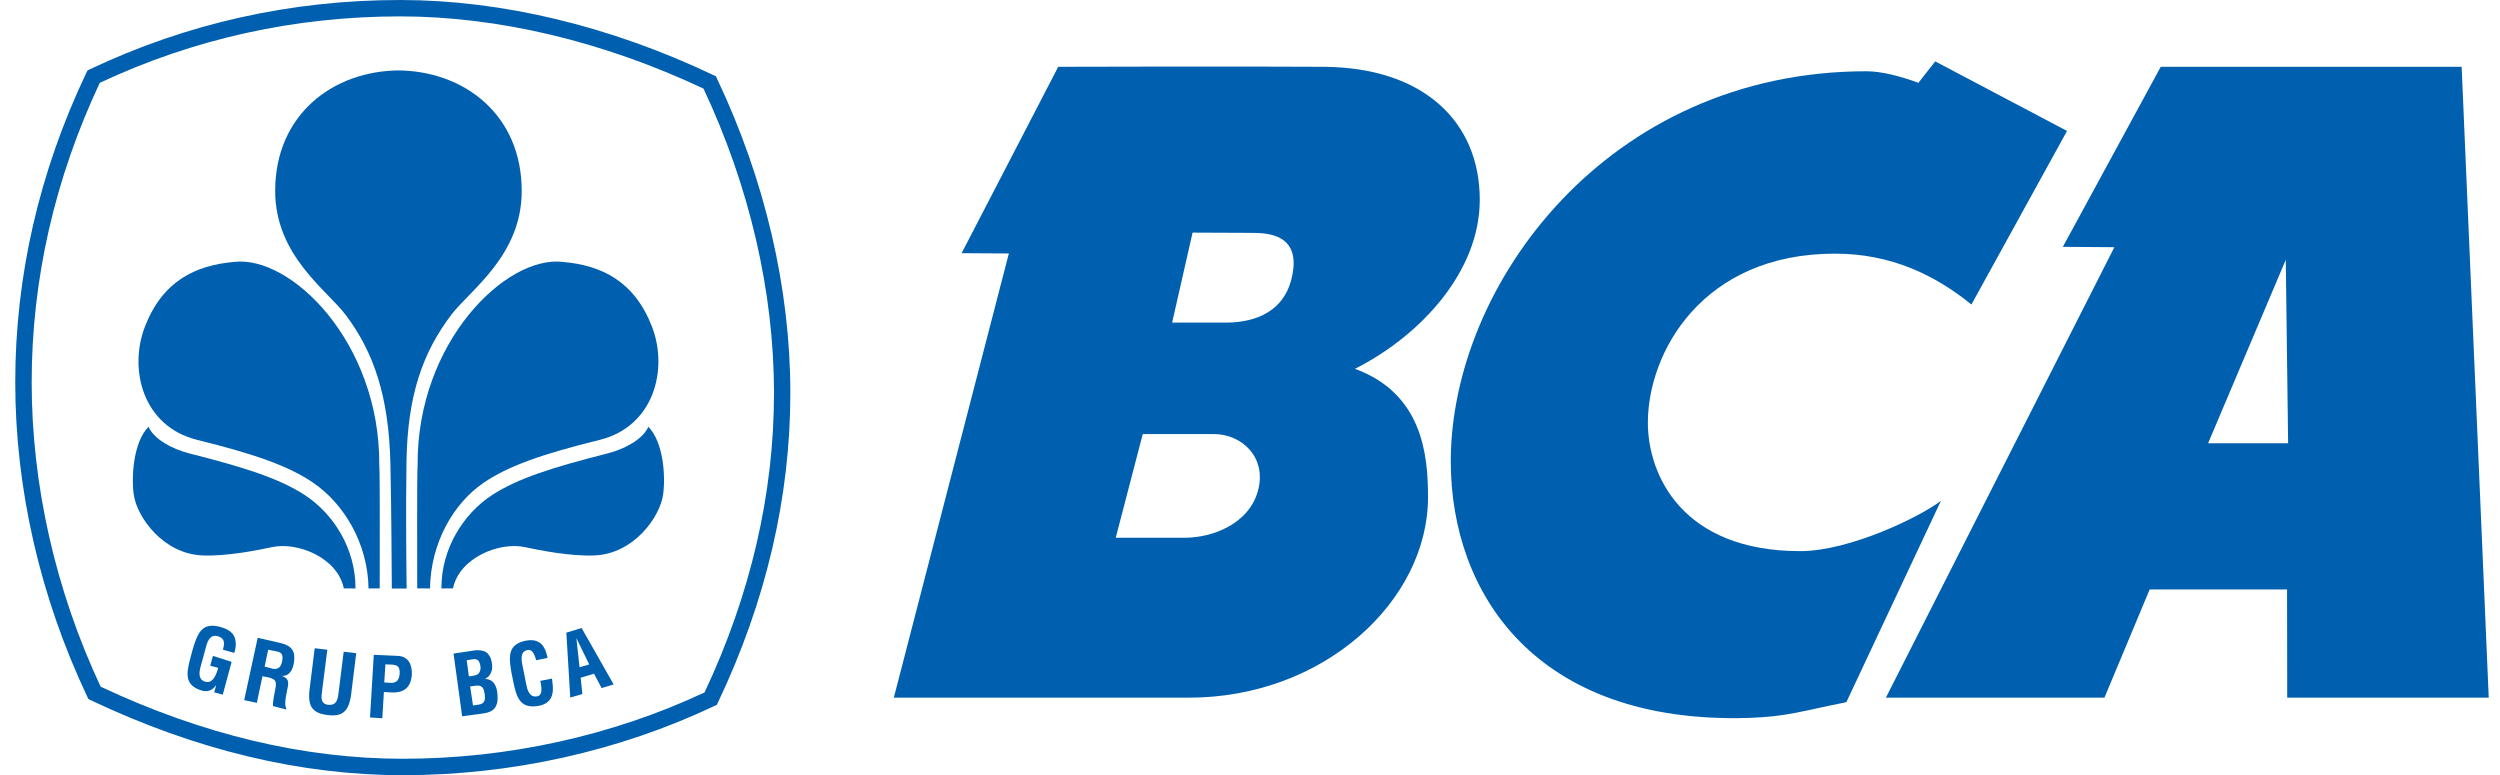
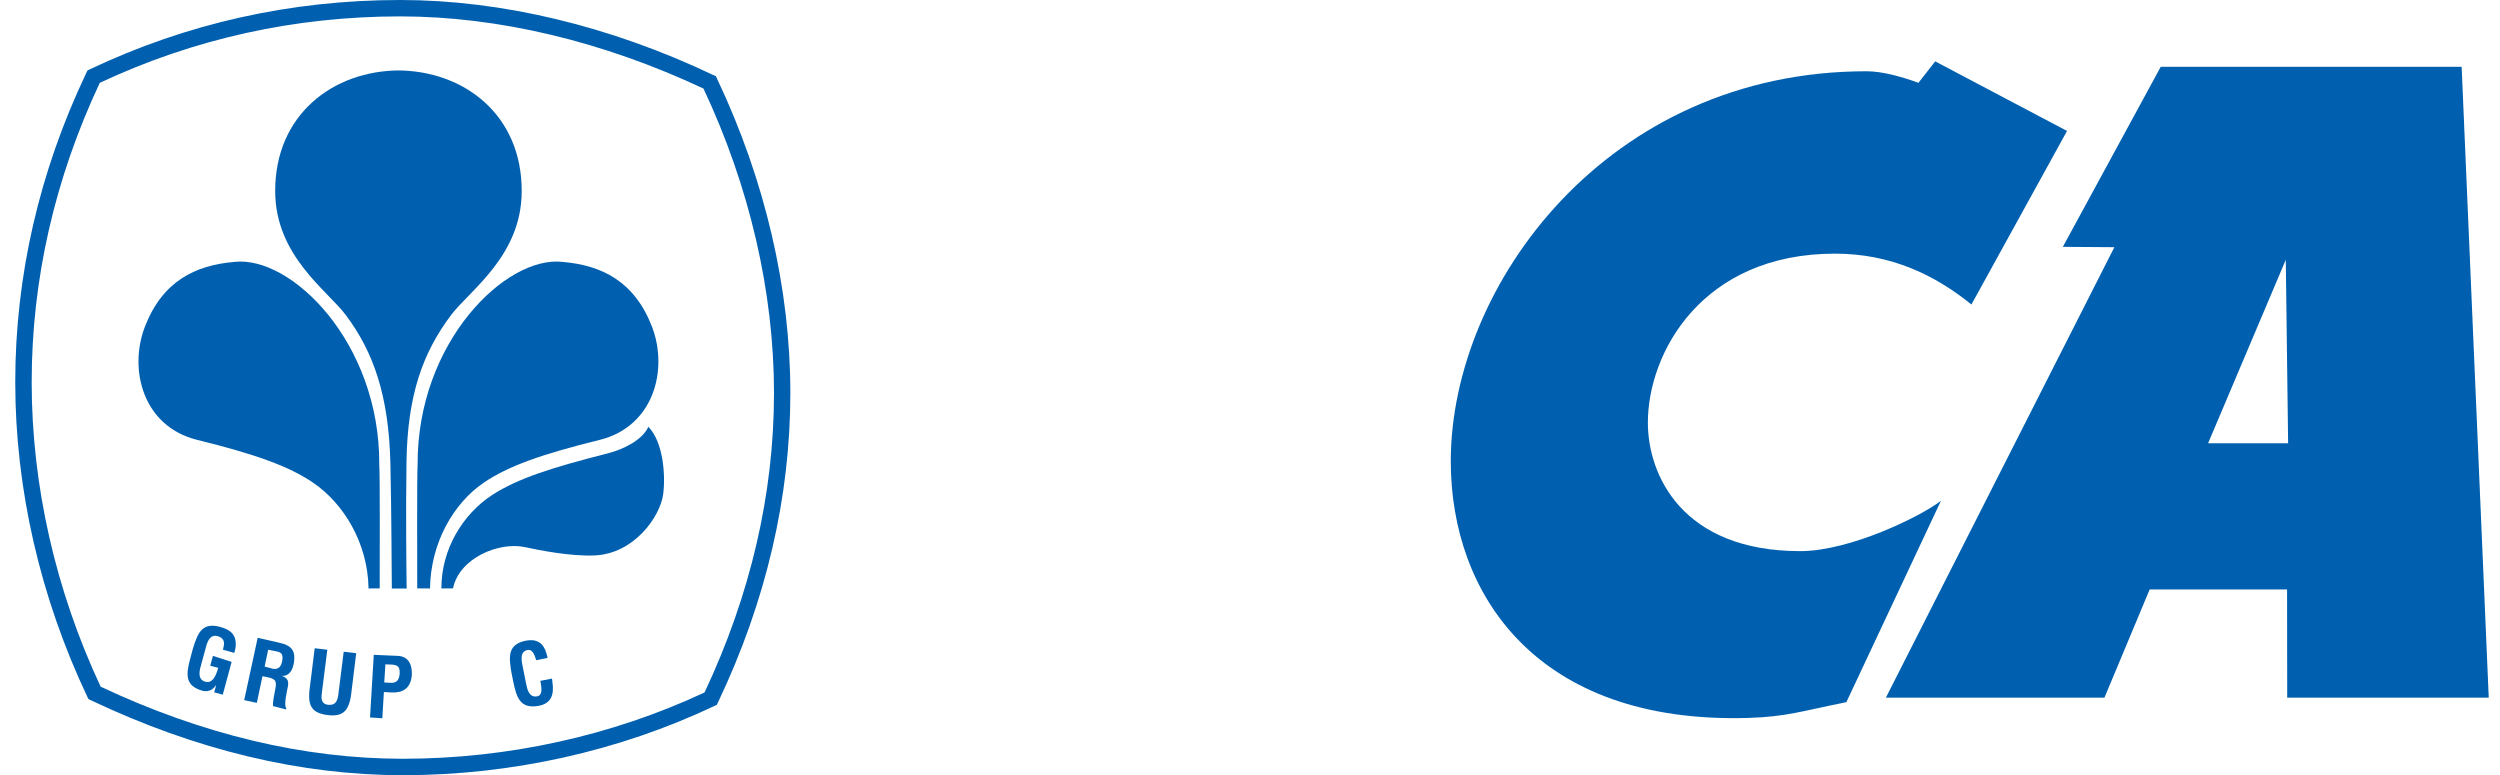
<svg xmlns="http://www.w3.org/2000/svg" width="129" height="40" viewBox="0 0 129 40" fill="none">
  <g clip-path="url(#clip0_5300_310)">
    <path d="M19.593 30.361C19.593 28.767 19.61 24.506 19.571 23.981C19.605 17.64 14.995 13.167 12.082 13.515C10.066 13.69 8.377 14.512 7.47 16.876C6.63 19.08 7.381 22.01 10.176 22.698C13.165 23.436 14.909 24.051 16.172 24.918C17.72 25.979 18.983 28.007 19.016 30.364" fill="#0060AF" />
    <path d="M20.786 40C15.517 40 10.102 38.702 4.694 36.135L4.561 36.07L4.497 35.935C2.071 30.812 0.787 25.209 0.787 19.727C0.787 14.253 2.018 8.89 4.447 3.774L4.513 3.638L4.648 3.57C9.651 1.2 15.033 0 20.649 0C25.881 0 31.468 1.336 36.804 3.871L36.941 3.932L37.004 4.071C39.478 9.288 40.782 14.89 40.782 20.281C40.782 25.651 39.53 31.019 37.053 36.233L36.988 36.37L36.85 36.434C31.924 38.766 26.369 40 20.786 40ZM5.194 35.433C10.448 37.904 15.687 39.152 20.786 39.152C26.192 39.152 31.569 37.971 36.355 35.73C38.732 30.678 39.938 25.478 39.938 20.281C39.938 15.063 38.68 9.635 36.3 4.571C31.122 2.137 25.713 0.846 20.649 0.846C15.212 0.846 10 1.999 5.149 4.274C2.82 9.233 1.635 14.429 1.635 19.727C1.635 25.035 2.866 30.465 5.194 35.433Z" fill="#0060AF" />
-     <path d="M18.344 30.364C18.354 28.32 17.213 26.513 15.723 25.542C14.4 24.684 12.625 24.12 9.761 23.394C8.876 23.167 7.95 22.664 7.663 22.023C6.905 22.787 6.767 24.505 6.9 25.509C7.056 26.671 8.413 28.586 10.457 28.661C11.706 28.711 13.284 28.392 14.041 28.231C15.347 27.949 17.413 28.767 17.742 30.361" fill="#0060AF" />
    <path d="M20.649 3.633C17.183 3.633 14.188 5.919 14.199 9.874C14.21 13.201 16.885 14.981 17.84 16.253C19.282 18.17 20.063 20.438 20.144 23.91C20.207 26.672 20.204 29.4 20.218 30.367H20.983C20.97 29.355 20.935 26.459 20.975 23.824C21.027 20.352 21.835 18.17 23.279 16.253C24.241 14.981 26.914 13.201 26.92 9.874C26.933 5.919 23.941 3.633 20.477 3.633" fill="#0060AF" />
    <path d="M21.529 30.361C21.529 28.767 21.511 24.506 21.549 23.981C21.515 17.64 26.123 13.167 29.038 13.515C31.053 13.69 32.741 14.512 33.65 16.876C34.49 19.08 33.734 22.01 30.943 22.698C27.953 23.436 26.21 24.051 24.944 24.918C23.398 25.979 22.224 28.007 22.188 30.364" fill="#0060AF" />
    <path d="M22.777 30.364C22.767 28.32 23.907 26.513 25.393 25.542C26.721 24.684 28.498 24.12 31.36 23.394C32.247 23.167 33.172 22.664 33.454 22.023C34.215 22.787 34.353 24.505 34.219 25.509C34.061 26.671 32.707 28.586 30.666 28.661C29.418 28.711 27.832 28.392 27.078 28.231C25.777 27.949 23.706 28.767 23.375 30.361" fill="#0060AF" />
-     <path d="M23.847 36.961L23.403 33.725L24.474 33.562C24.735 33.527 25.052 33.572 25.179 33.736C25.319 33.906 25.362 34.047 25.389 34.271C25.43 34.547 25.349 34.867 25.038 35.026V35.036C25.386 35.036 25.596 35.286 25.657 35.708C25.666 35.797 25.692 36.012 25.666 36.192C25.595 36.619 25.34 36.757 24.91 36.817L23.847 36.961ZM24.536 36.382C24.663 36.364 24.792 36.357 24.892 36.293C25.046 36.192 25.032 35.977 25.011 35.817C24.957 35.466 24.866 35.332 24.493 35.388L24.259 35.423L24.407 36.4L24.536 36.382ZM24.312 34.886C24.453 34.863 24.646 34.846 24.726 34.712C24.767 34.622 24.821 34.55 24.786 34.351C24.742 34.114 24.664 33.967 24.363 34.024L24.083 34.069L24.193 34.898" fill="#0060AF" />
    <path d="M28.483 35.015C28.491 35.075 28.501 35.142 28.505 35.202C28.591 35.792 28.483 36.281 27.82 36.416C26.839 36.605 26.651 35.995 26.478 35.142L26.386 34.68C26.251 33.864 26.193 33.246 27.149 33.055C27.688 32.957 28.045 33.172 28.193 33.708C28.216 33.788 28.245 33.867 28.256 33.948L27.669 34.069C27.601 33.867 27.511 33.507 27.247 33.538C26.773 33.594 26.93 34.184 26.979 34.43L27.155 35.316C27.208 35.584 27.313 36.012 27.723 35.93C28.056 35.863 27.911 35.344 27.882 35.132" fill="#0060AF" />
-     <path d="M29.426 35.994L29.223 32.645L30.011 32.404L31.664 35.317L31.043 35.503L30.651 34.763L29.962 34.97L30.051 35.811L29.426 35.994ZM29.905 34.429L30.403 34.285L29.741 32.929" fill="#0060AF" />
    <path d="M9.956 33.462C10.202 32.672 10.423 32.091 11.364 32.349C11.868 32.49 12.181 32.712 12.166 33.297C12.163 33.427 12.12 33.56 12.092 33.689L11.506 33.527C11.583 33.204 11.632 32.947 11.233 32.825C10.773 32.699 10.661 33.257 10.598 33.497L10.359 34.375C10.284 34.636 10.193 35.067 10.598 35.178C10.932 35.268 11.135 34.94 11.257 34.46L10.847 34.352L10.988 33.843L11.952 34.154L11.495 35.846L11.051 35.725L11.151 35.368H11.138C10.934 35.66 10.685 35.691 10.467 35.649C9.503 35.388 9.604 34.758 9.834 33.917" fill="#0060AF" />
    <path d="M13.543 34.892L13.253 36.268L12.6 36.127L13.296 32.912L14.41 33.164C15.062 33.304 15.259 33.595 15.166 34.192C15.114 34.535 14.945 34.905 14.532 34.875L14.527 34.869C14.877 34.992 14.906 35.167 14.845 35.472C14.819 35.601 14.637 36.387 14.762 36.514L14.767 36.61L14.091 36.434C14.063 36.216 14.158 35.825 14.196 35.608C14.234 35.416 14.295 35.145 14.101 35.044C13.948 34.963 13.891 34.967 13.719 34.927L13.543 34.892ZM13.655 34.394L14.095 34.512C14.362 34.551 14.511 34.412 14.563 34.09C14.611 33.793 14.549 33.678 14.309 33.62L13.838 33.525" fill="#0060AF" />
    <path d="M17.735 33.63L18.381 33.705L18.102 35.965C17.967 36.682 17.69 36.995 16.902 36.897C16.1 36.796 15.91 36.43 15.958 35.708L16.238 33.45L16.89 33.525L16.61 35.732C16.581 35.972 16.525 36.327 16.952 36.37C17.33 36.399 17.416 36.148 17.458 35.837" fill="#0060AF" />
    <path d="M19.093 37.021L19.287 33.789L20.529 33.843C21.115 33.872 21.269 34.351 21.251 34.808C21.234 35.086 21.147 35.397 20.904 35.565C20.706 35.708 20.451 35.742 20.213 35.731L19.809 35.708L19.728 37.063L19.093 37.021ZM19.827 35.215L20.156 35.234C20.423 35.243 20.601 35.138 20.624 34.745C20.637 34.369 20.494 34.305 20.148 34.29L19.887 34.281" fill="#0060AF" />
    <path d="M106.659 6.757L101.725 15.713C99.862 14.201 97.588 13.088 94.686 13.088C87.819 13.088 85.03 18.206 85.03 21.812C85.03 24.488 86.782 28.438 92.892 28.438C95.457 28.438 99.103 26.653 100.153 25.841L95.272 36.232C92.946 36.697 92.182 36.984 90.213 37.045C79.276 37.372 74.857 30.654 74.86 23.789C74.868 14.713 82.936 3.677 96.312 3.677C97.132 3.677 98.134 3.96 98.991 4.274L99.857 3.167" fill="#0060AF" />
    <path d="M127.021 3.447L128.419 36H118.02L118.013 30.417H110.922L108.589 36H97.311L109.101 12.755L106.443 12.737L111.494 3.447H127.021ZM117.946 13.406L113.937 22.874H118.067" fill="#0060AF" />
-     <path d="M68.296 3.447C73.445 3.476 76.356 6.272 76.356 10.31C76.356 14.032 73.286 17.328 69.917 19.031C73.386 20.306 73.686 23.437 73.686 25.651C73.686 31.001 68.318 36 61.339 36H46.121L52.057 13.079L49.619 13.064L54.604 3.447C54.604 3.447 64.108 3.419 68.296 3.447ZM63.243 16.646C64.308 16.646 66.189 16.376 66.659 14.314C67.175 12.076 65.41 12.016 64.563 12.016L61.537 12.003L60.482 16.646L63.243 16.646ZM58.966 22.398L57.572 27.748H61.135C62.537 27.748 64.447 27.052 64.915 25.311C65.377 23.565 64.042 22.398 62.645 22.398" fill="#0060AF" />
  </g>
  <defs>
    <clipPath id="clip0_5300_310">
      <rect width="127.631" height="40" fill="white" transform="translate(0.787)" />
    </clipPath>
  </defs>
</svg>